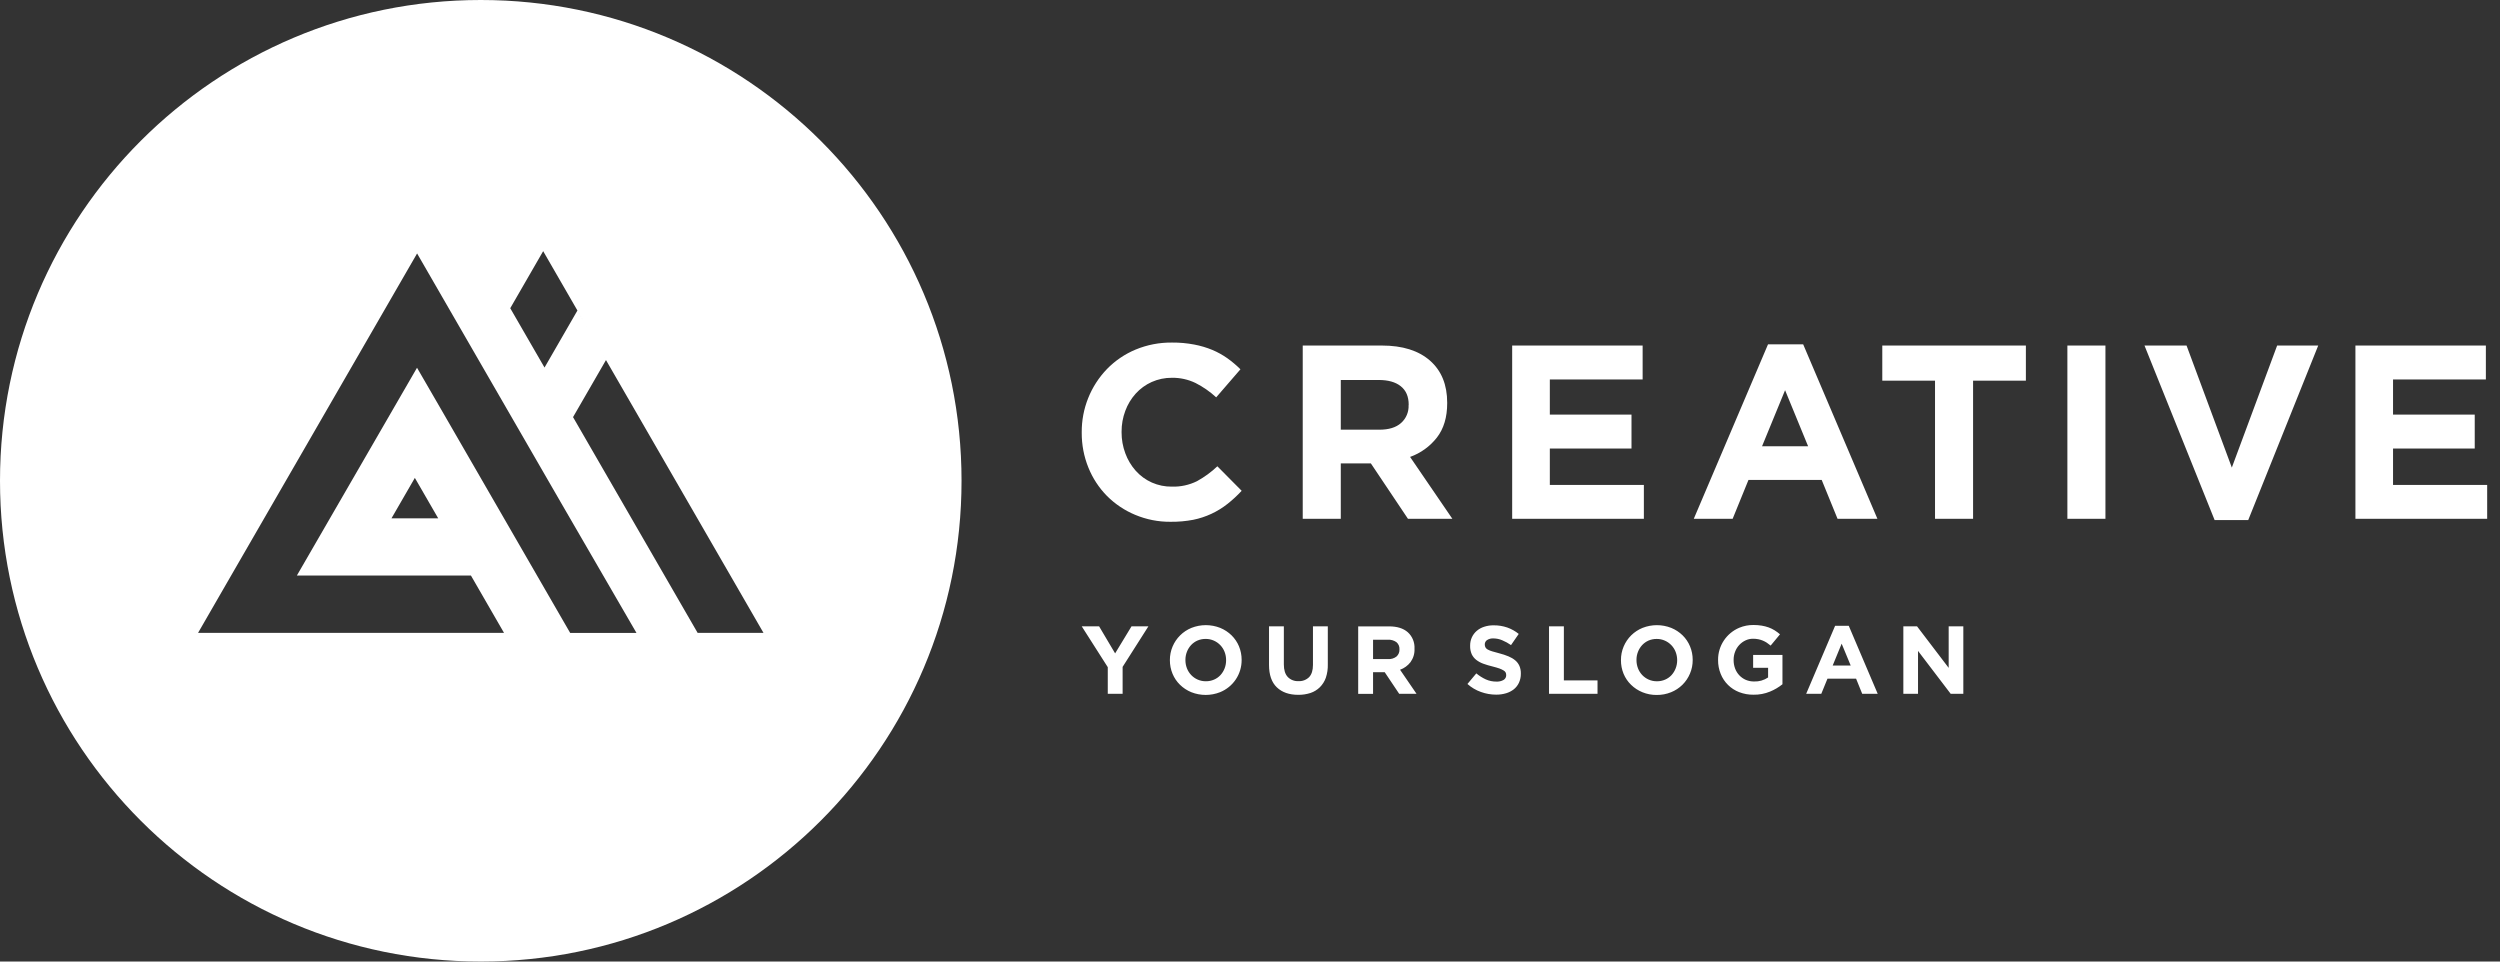
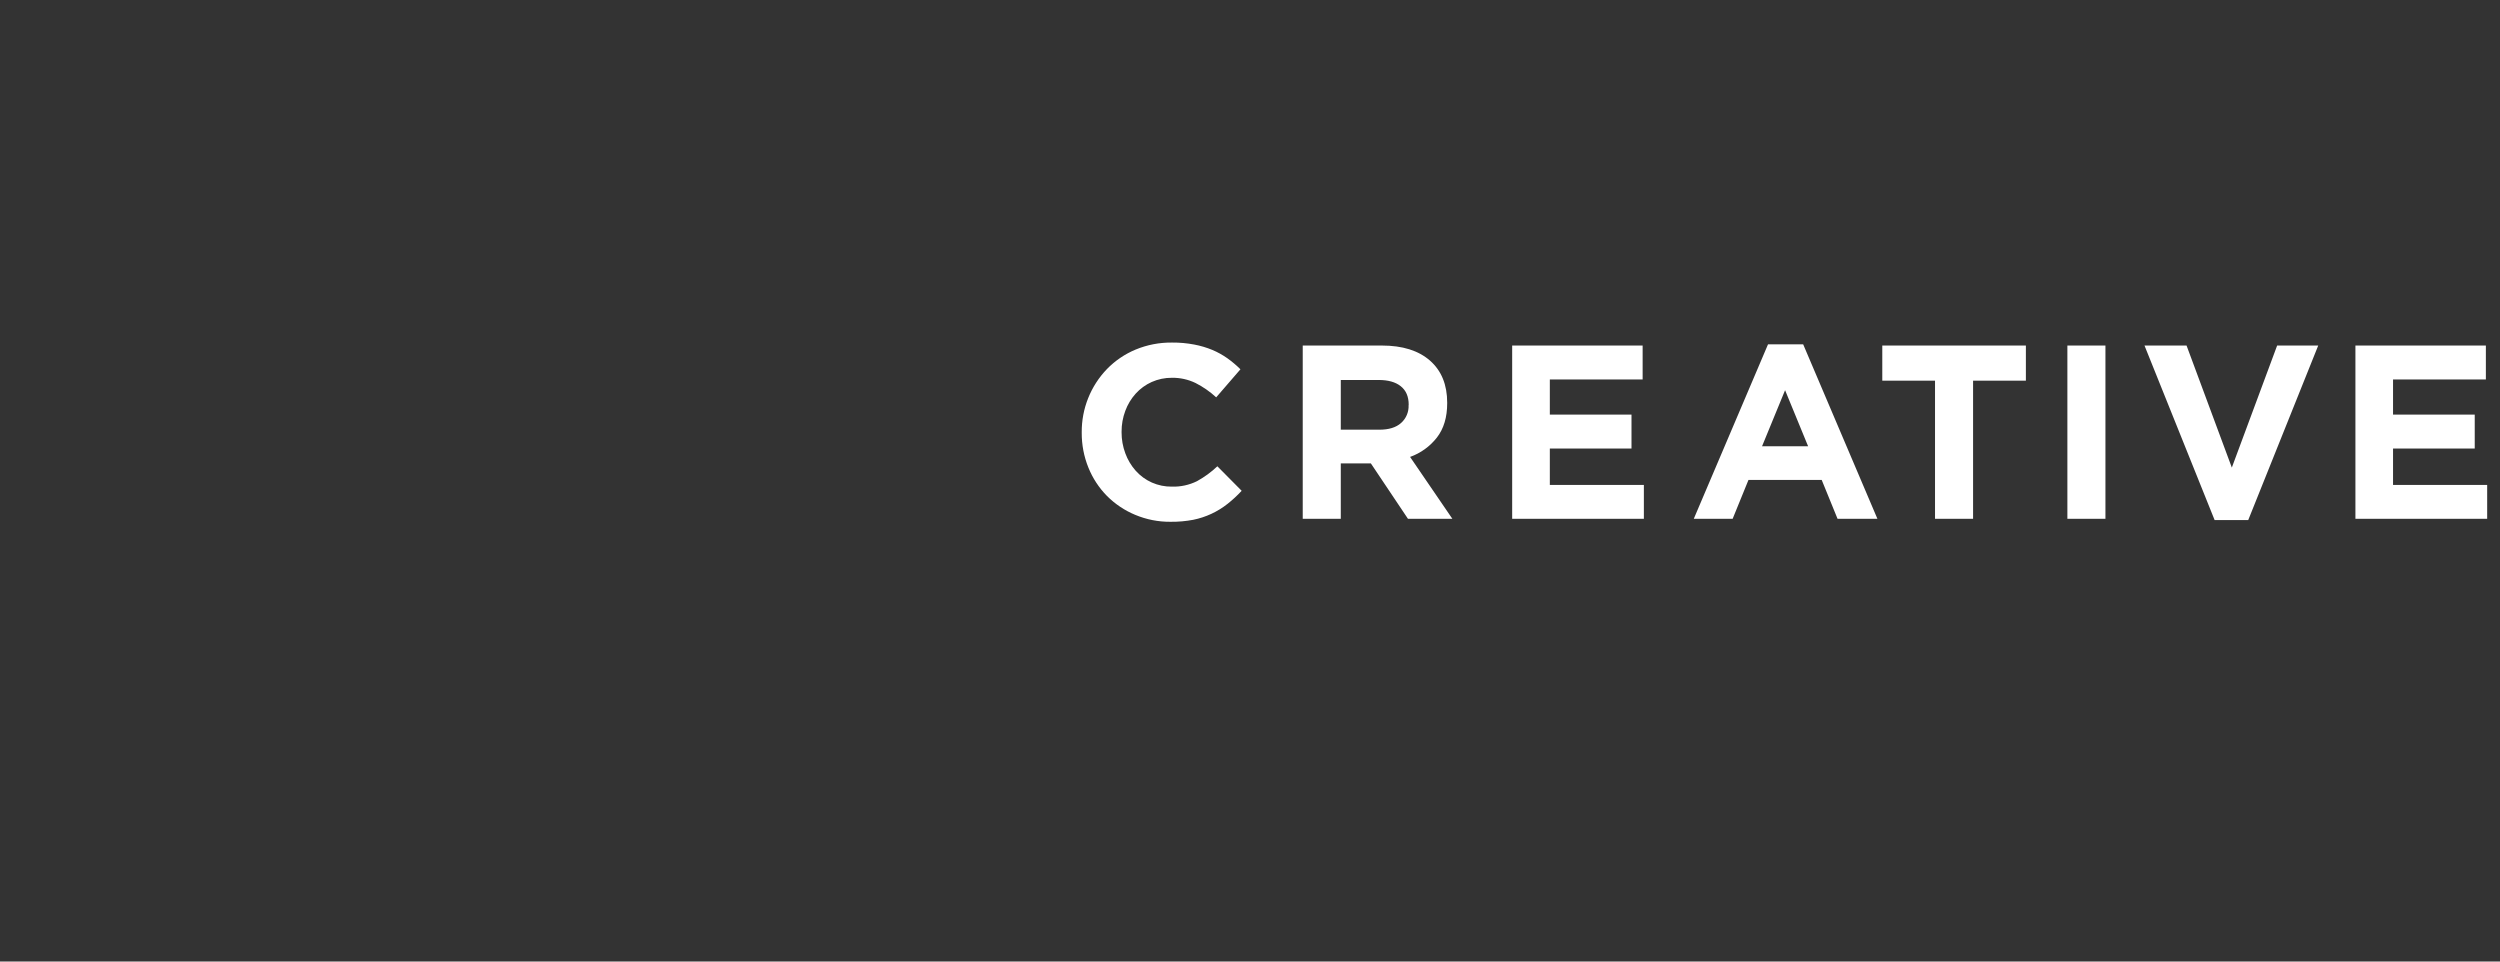
<svg xmlns="http://www.w3.org/2000/svg" width="130" height="50" viewBox="0 0 130 50" fill="none">
  <rect x="0" y="0" width="130" height="50" fill="#333333" stroke="none" />
  <path d="M129.333 26.979V25.216H124.438V23.323H128.686V21.561H124.438V19.732H129.265V17.969H122.482V26.979H129.333ZM120.547 17.969H118.411L116.055 24.314L113.701 17.969H111.514L115.16 27.043H116.908L120.547 17.969ZM109.483 26.979V17.969H107.504V26.979H109.483ZM105.346 19.796V17.969H97.879V19.796H100.621V26.979H102.6V19.796H105.346ZM94.022 23.207H91.626L92.824 20.29L94.022 23.207ZM97.626 26.979L93.765 17.905H91.937L88.076 26.979H90.097L90.92 24.958H94.729L95.553 26.979H97.626ZM85.481 26.979V25.216H80.591V23.323H84.838V21.561H80.591V19.732H85.417V17.969H78.633V26.979H85.481ZM73.247 21.071C73.254 21.245 73.223 21.418 73.155 21.578C73.087 21.739 72.984 21.882 72.854 21.997C72.593 22.23 72.217 22.344 71.728 22.344H69.721V19.759H71.69C72.178 19.759 72.561 19.863 72.836 20.081C73.111 20.298 73.252 20.616 73.252 21.044L73.247 21.071ZM75.524 26.979L73.324 23.76C73.876 23.563 74.361 23.212 74.721 22.75C75.076 22.291 75.254 21.696 75.254 20.967V20.941C75.254 20.006 74.956 19.277 74.361 18.753C73.765 18.23 72.931 17.968 71.861 17.968H67.742V26.977H69.721V24.095H71.284L73.215 26.979H75.524ZM64.565 25.52L63.303 24.247C62.984 24.55 62.627 24.81 62.242 25.022C61.836 25.222 61.387 25.319 60.934 25.305C60.579 25.309 60.227 25.237 59.901 25.094C59.576 24.95 59.286 24.738 59.05 24.471C58.818 24.207 58.637 23.902 58.516 23.571C58.386 23.221 58.32 22.851 58.322 22.477V22.45C58.32 22.079 58.386 21.711 58.516 21.363C58.638 21.034 58.821 20.73 59.056 20.469C59.289 20.211 59.573 20.005 59.89 19.863C60.22 19.717 60.577 19.642 60.938 19.645C61.363 19.638 61.785 19.731 62.168 19.916C62.558 20.114 62.92 20.365 63.242 20.662L64.503 19.203C64.296 18.997 64.072 18.808 63.834 18.637C63.589 18.463 63.326 18.316 63.049 18.199C62.745 18.073 62.428 17.978 62.103 17.917C61.724 17.845 61.338 17.81 60.951 17.813C60.298 17.805 59.65 17.929 59.046 18.18C58.489 18.413 57.984 18.756 57.563 19.189C56.712 20.072 56.241 21.253 56.25 22.479V22.503C56.246 23.123 56.363 23.739 56.596 24.314C56.817 24.864 57.145 25.365 57.561 25.788C57.981 26.209 58.479 26.543 59.028 26.771C59.61 27.015 60.236 27.139 60.867 27.133C61.264 27.138 61.661 27.103 62.051 27.029C62.705 26.896 63.318 26.61 63.84 26.195C64.098 25.99 64.341 25.765 64.565 25.523V25.52Z" fill="white" />
-   <path d="M102.093 36.077V32.569H101.331V34.729L99.686 32.569H98.974V36.077H99.737V33.847L101.435 36.077H102.093ZM96.237 34.609H95.299L95.766 33.471L96.237 34.609ZM97.641 36.078L96.136 32.543H95.425L93.921 36.078H94.707L95.029 35.29H96.516L96.835 36.078H97.641ZM92.688 35.582V34.057H91.163V34.724H91.941V35.228C91.726 35.374 91.471 35.447 91.212 35.437C91.064 35.438 90.918 35.41 90.782 35.353C90.655 35.298 90.54 35.217 90.444 35.116C90.349 35.015 90.275 34.896 90.226 34.766C90.173 34.623 90.146 34.473 90.148 34.321V34.31C90.147 34.166 90.173 34.022 90.226 33.887C90.323 33.63 90.515 33.421 90.763 33.303C90.885 33.244 91.02 33.214 91.156 33.215C91.249 33.214 91.341 33.222 91.431 33.24C91.588 33.271 91.738 33.333 91.873 33.42C91.943 33.467 92.01 33.517 92.074 33.571L92.56 32.984C92.472 32.908 92.378 32.838 92.279 32.776C92.18 32.715 92.076 32.665 91.967 32.625C91.85 32.584 91.73 32.553 91.608 32.533C91.467 32.51 91.324 32.499 91.18 32.5C90.927 32.497 90.676 32.546 90.443 32.643C90.115 32.781 89.835 33.013 89.639 33.309C89.442 33.606 89.338 33.954 89.34 34.309V34.32C89.337 34.568 89.383 34.813 89.476 35.043C89.562 35.258 89.692 35.454 89.857 35.617C90.022 35.78 90.219 35.907 90.435 35.991C90.675 36.083 90.929 36.129 91.185 36.125C91.478 36.13 91.769 36.075 92.04 35.963C92.273 35.868 92.491 35.739 92.688 35.581V35.582ZM87.213 34.332C87.213 34.478 87.187 34.622 87.134 34.757C87.084 34.886 87.011 35.004 86.919 35.106C86.825 35.207 86.712 35.287 86.585 35.341C86.451 35.399 86.306 35.428 86.16 35.426C86.013 35.428 85.866 35.398 85.731 35.338C85.604 35.282 85.49 35.201 85.394 35.101C85.299 34.999 85.224 34.88 85.174 34.75C85.122 34.614 85.096 34.468 85.097 34.322V34.313C85.096 34.17 85.122 34.029 85.174 33.896C85.224 33.767 85.297 33.648 85.391 33.546C85.484 33.446 85.596 33.366 85.721 33.31C85.856 33.252 86.002 33.223 86.149 33.225C86.296 33.223 86.441 33.254 86.575 33.314C86.702 33.37 86.817 33.451 86.913 33.552C87.009 33.653 87.085 33.772 87.134 33.902C87.186 34.038 87.213 34.182 87.213 34.327V34.332ZM88.02 34.322V34.313C88.021 34.071 87.974 33.832 87.881 33.609C87.792 33.395 87.661 33.2 87.496 33.038C87.326 32.872 87.126 32.741 86.906 32.651C86.426 32.461 85.891 32.461 85.41 32.651C85.191 32.74 84.992 32.871 84.823 33.037C84.655 33.203 84.522 33.401 84.43 33.619C84.336 33.841 84.288 34.081 84.29 34.322V34.332C84.288 34.575 84.335 34.815 84.427 35.039C84.516 35.253 84.647 35.447 84.814 35.608C84.983 35.774 85.183 35.905 85.403 35.995C85.64 36.092 85.893 36.141 86.149 36.138C86.406 36.141 86.661 36.092 86.899 35.995C87.118 35.906 87.317 35.776 87.485 35.61C87.653 35.444 87.787 35.246 87.878 35.028C87.974 34.805 88.022 34.564 88.02 34.321V34.322ZM83.071 36.078V35.382H81.321V32.57H80.549V36.078H83.071ZM79.084 35.037V35.026C79.088 34.891 79.063 34.756 79.011 34.63C78.962 34.519 78.888 34.419 78.795 34.341C78.689 34.253 78.571 34.183 78.444 34.132C78.289 34.068 78.131 34.015 77.969 33.974C77.818 33.934 77.694 33.899 77.594 33.87C77.513 33.847 77.434 33.815 77.36 33.775C77.311 33.75 77.27 33.71 77.243 33.662C77.22 33.616 77.208 33.565 77.209 33.514V33.504C77.209 33.462 77.219 33.419 77.239 33.382C77.258 33.344 77.287 33.311 77.322 33.287C77.422 33.221 77.541 33.19 77.66 33.198C77.816 33.199 77.969 33.231 78.112 33.292C78.274 33.359 78.429 33.444 78.573 33.545L78.974 32.964C78.796 32.82 78.596 32.708 78.38 32.631C78.152 32.553 77.912 32.514 77.671 32.517C77.503 32.514 77.335 32.54 77.175 32.592C77.033 32.637 76.902 32.71 76.788 32.807C76.682 32.9 76.596 33.013 76.537 33.141C76.476 33.277 76.445 33.425 76.447 33.574V33.584C76.442 33.734 76.471 33.883 76.53 34.021C76.585 34.135 76.665 34.236 76.765 34.314C76.876 34.398 76.999 34.466 77.131 34.513C77.289 34.57 77.45 34.618 77.614 34.657C77.76 34.695 77.881 34.729 77.973 34.762C78.048 34.789 78.121 34.824 78.19 34.866C78.233 34.89 78.269 34.926 78.294 34.97C78.313 35.012 78.322 35.057 78.322 35.103V35.113C78.323 35.161 78.311 35.209 78.288 35.252C78.264 35.294 78.23 35.33 78.189 35.355C78.075 35.42 77.945 35.45 77.815 35.443C77.624 35.445 77.435 35.406 77.261 35.328C77.084 35.246 76.918 35.141 76.768 35.016L76.307 35.567C76.512 35.75 76.751 35.892 77.01 35.983C77.263 36.075 77.529 36.121 77.797 36.122C77.973 36.124 78.149 36.099 78.318 36.049C78.465 36.006 78.602 35.935 78.722 35.841C78.835 35.749 78.926 35.632 78.987 35.499C79.052 35.355 79.086 35.198 79.084 35.04V35.037ZM72.772 33.776C72.775 33.844 72.762 33.911 72.736 33.974C72.71 34.036 72.67 34.092 72.62 34.138C72.495 34.235 72.339 34.283 72.181 34.272H71.399V33.265H72.167C72.325 33.255 72.481 33.3 72.612 33.39C72.666 33.435 72.709 33.493 72.737 33.558C72.765 33.624 72.777 33.695 72.772 33.766V33.776ZM73.659 36.077L72.803 34.827C73.018 34.75 73.206 34.613 73.346 34.432C73.492 34.231 73.566 33.986 73.554 33.738V33.728C73.563 33.569 73.536 33.411 73.476 33.264C73.416 33.116 73.324 32.984 73.206 32.877C72.974 32.673 72.649 32.571 72.231 32.572H70.626V36.08H71.399V34.954H72.005L72.757 36.077H73.659ZM69.046 34.548V32.569H68.274V34.577C68.274 34.858 68.207 35.069 68.074 35.211C68.001 35.282 67.914 35.338 67.818 35.374C67.722 35.41 67.62 35.425 67.518 35.419C67.415 35.425 67.312 35.408 67.216 35.37C67.12 35.333 67.033 35.275 66.962 35.201C66.828 35.056 66.76 34.84 66.76 34.552V32.569H65.989V34.573C65.989 35.094 66.124 35.481 66.395 35.741C66.666 36 67.037 36.131 67.507 36.131C67.724 36.134 67.939 36.101 68.145 36.035C68.327 35.974 68.493 35.873 68.63 35.739C68.77 35.6 68.877 35.431 68.943 35.245C69.018 35.02 69.053 34.785 69.046 34.548ZM63.757 34.331C63.758 34.477 63.732 34.621 63.68 34.756C63.63 34.885 63.557 35.003 63.464 35.105C63.37 35.206 63.257 35.286 63.13 35.34C62.996 35.398 62.851 35.427 62.705 35.425C62.557 35.427 62.411 35.397 62.276 35.337C62.149 35.281 62.035 35.2 61.94 35.1C61.844 34.998 61.769 34.879 61.719 34.749C61.667 34.612 61.641 34.467 61.642 34.321V34.312C61.641 34.169 61.668 34.028 61.719 33.895C61.769 33.766 61.842 33.647 61.935 33.545C62.029 33.445 62.141 33.364 62.267 33.309C62.402 33.251 62.548 33.222 62.695 33.224C62.842 33.222 62.987 33.253 63.121 33.313C63.248 33.369 63.363 33.45 63.459 33.551C63.555 33.652 63.63 33.771 63.68 33.901C63.732 34.037 63.758 34.181 63.757 34.326V34.331ZM64.565 34.321V34.312C64.566 34.07 64.519 33.831 64.427 33.608C64.338 33.394 64.206 33.2 64.041 33.037C63.871 32.871 63.671 32.74 63.452 32.65C62.971 32.46 62.436 32.46 61.955 32.65C61.734 32.74 61.533 32.873 61.364 33.042C61.198 33.207 61.066 33.403 60.975 33.618C60.881 33.84 60.833 34.079 60.834 34.321V34.331C60.833 34.574 60.88 34.814 60.973 35.038C61.062 35.252 61.193 35.446 61.358 35.607C61.528 35.773 61.728 35.904 61.947 35.994C62.428 36.184 62.963 36.184 63.444 35.994C63.776 35.859 64.061 35.628 64.261 35.33C64.461 35.031 64.567 34.68 64.565 34.321ZM59.717 32.569H58.839L57.986 33.976L57.153 32.569H56.25L57.604 34.693V36.077H58.376V34.678L59.717 32.569Z" fill="white" />
-   <path fill-rule="evenodd" clip-rule="evenodd" d="M25 0C38.807 0 50 11.192 50 25C50 38.808 38.809 50 25 50C11.191 50 0 38.809 0 25C0 11.191 11.191 0 25 0ZM30.026 16.146L28.245 13.06L26.533 16.027L28.315 19.113L30.026 16.146ZM20.357 26.953L21.572 24.85L22.787 26.953H20.357ZM24.49 29.93L26.209 32.91H10.299L11.584 30.682L15.993 23.046L21.689 13.179L22.973 15.404L29.167 26.133L33.097 32.913H29.65L29.219 32.167L22.951 21.31L21.685 19.123L15.438 29.927H24.485L24.49 29.93ZM36.277 32.91H39.702L28.244 13.065L30.025 16.15L31.511 18.723L29.798 21.69L31.562 24.745L36.277 32.91Z" fill="white" />
</svg>